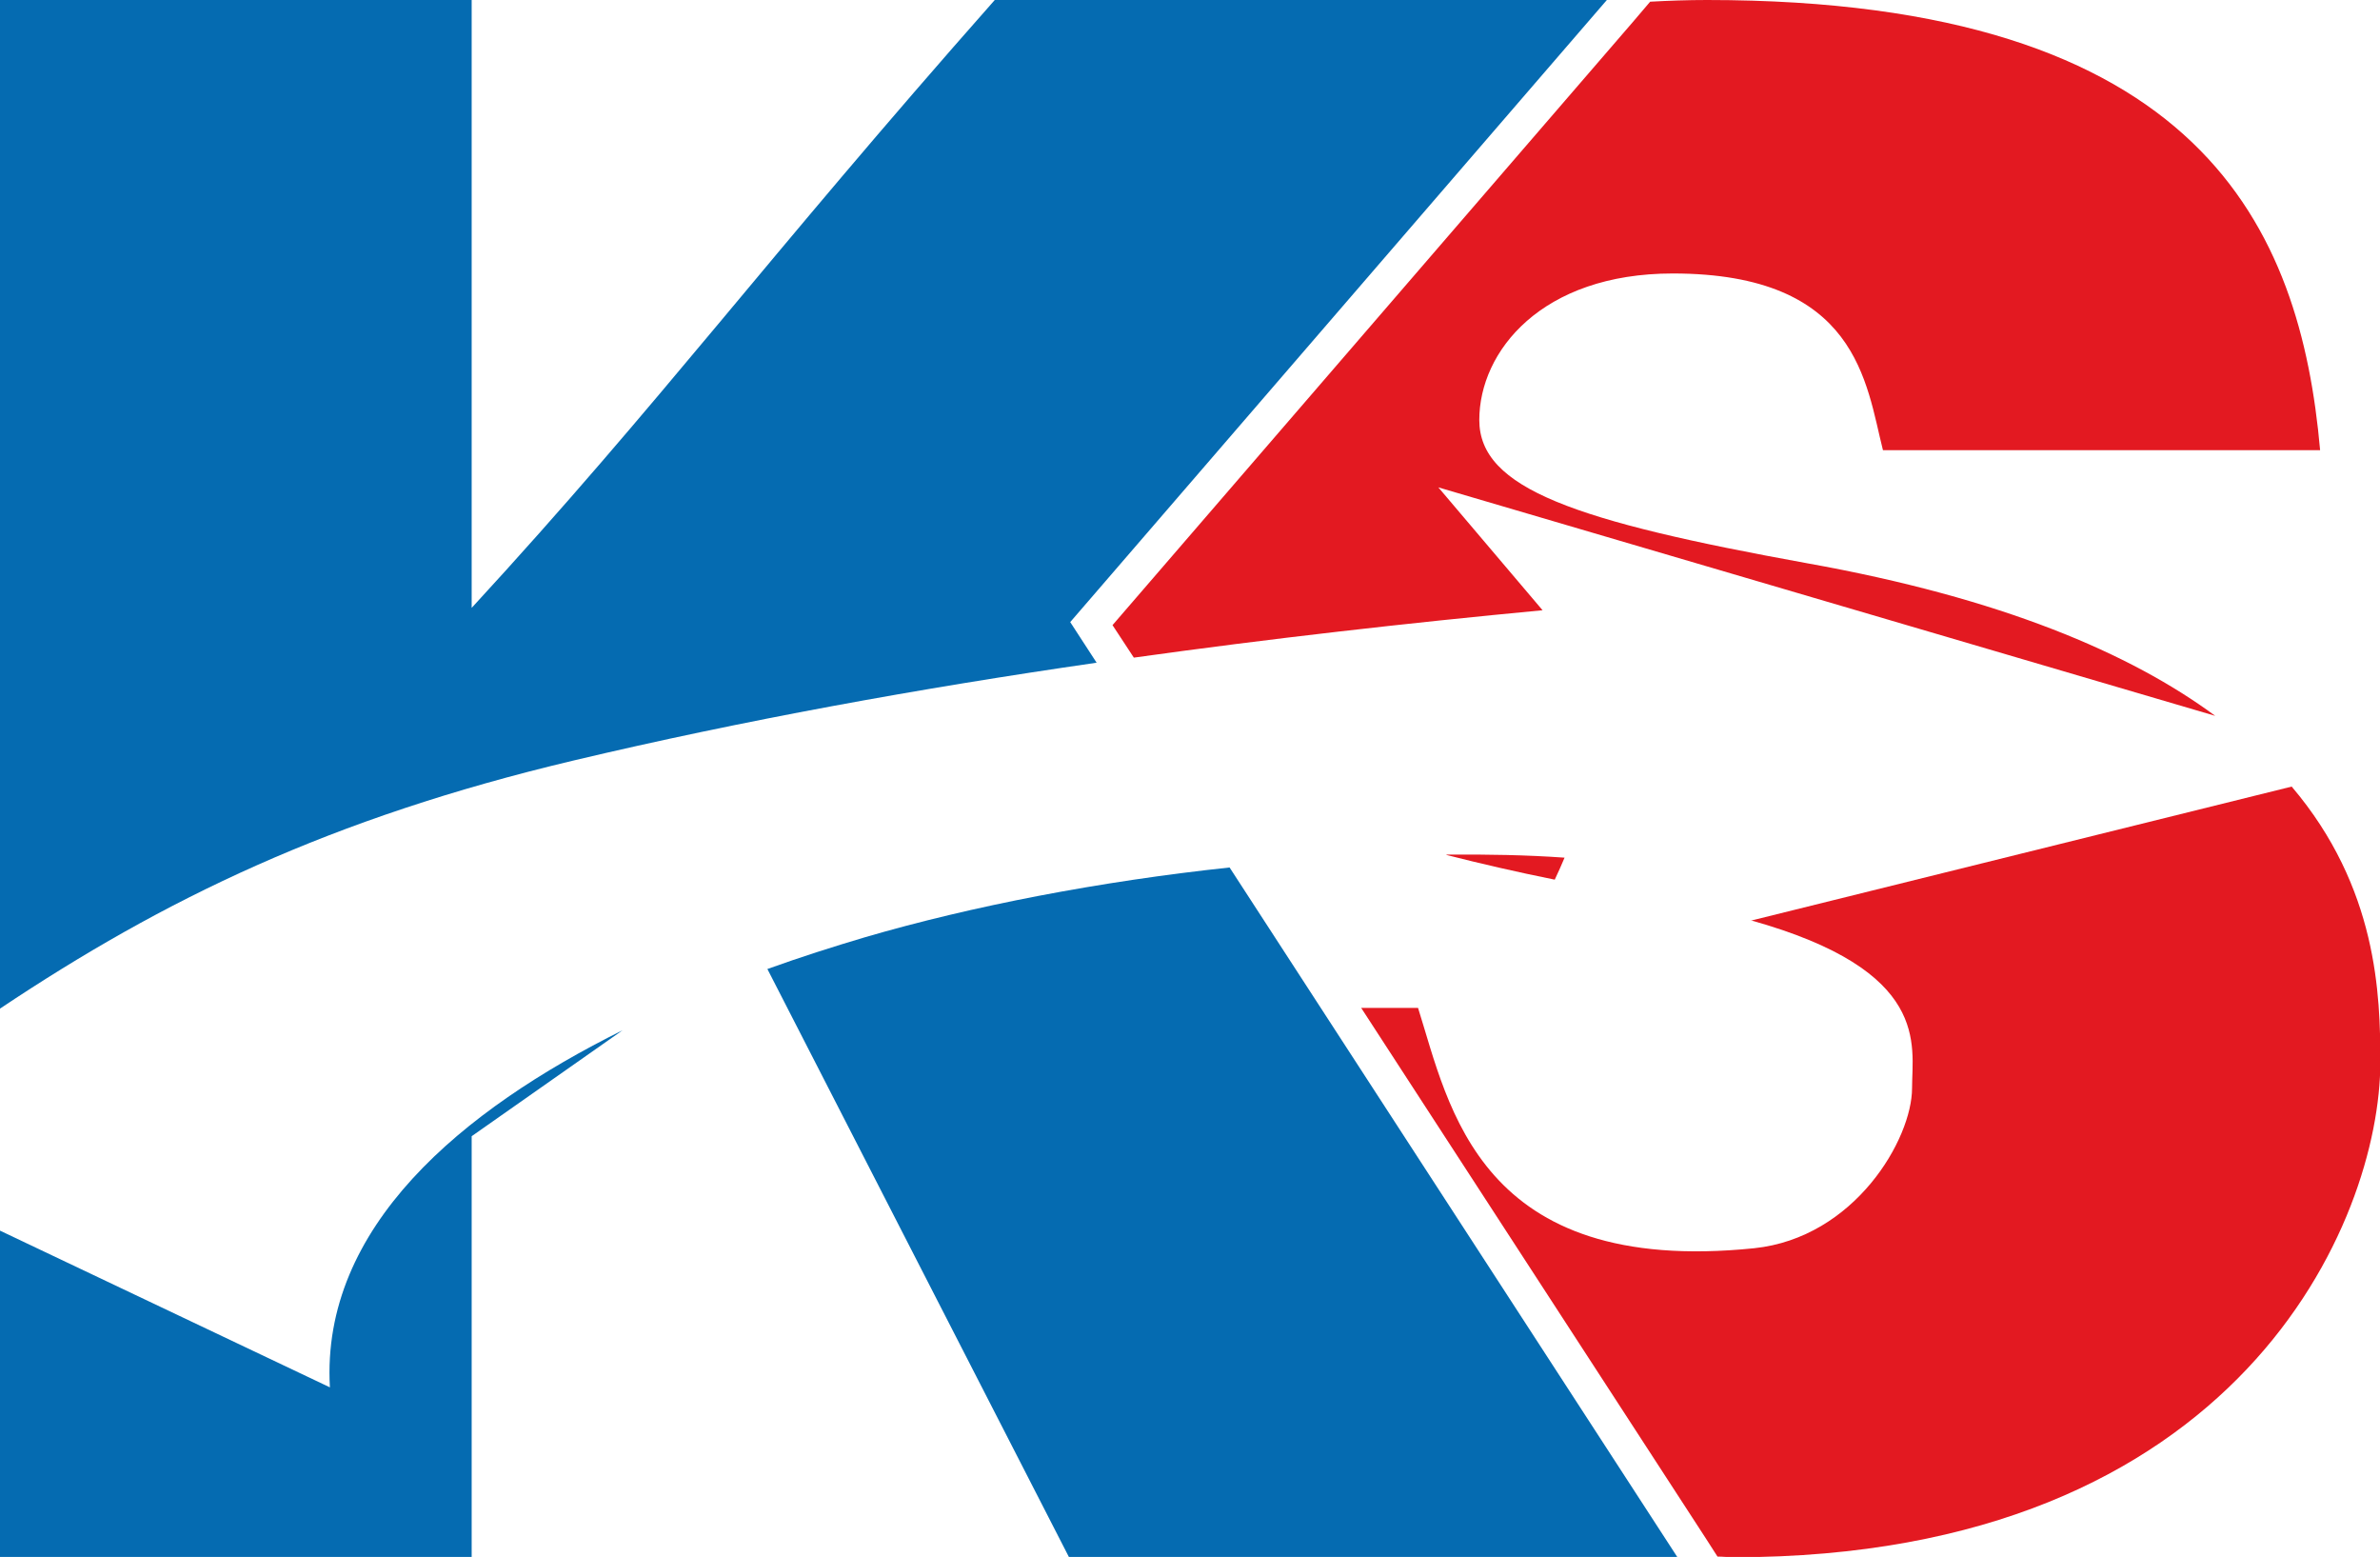
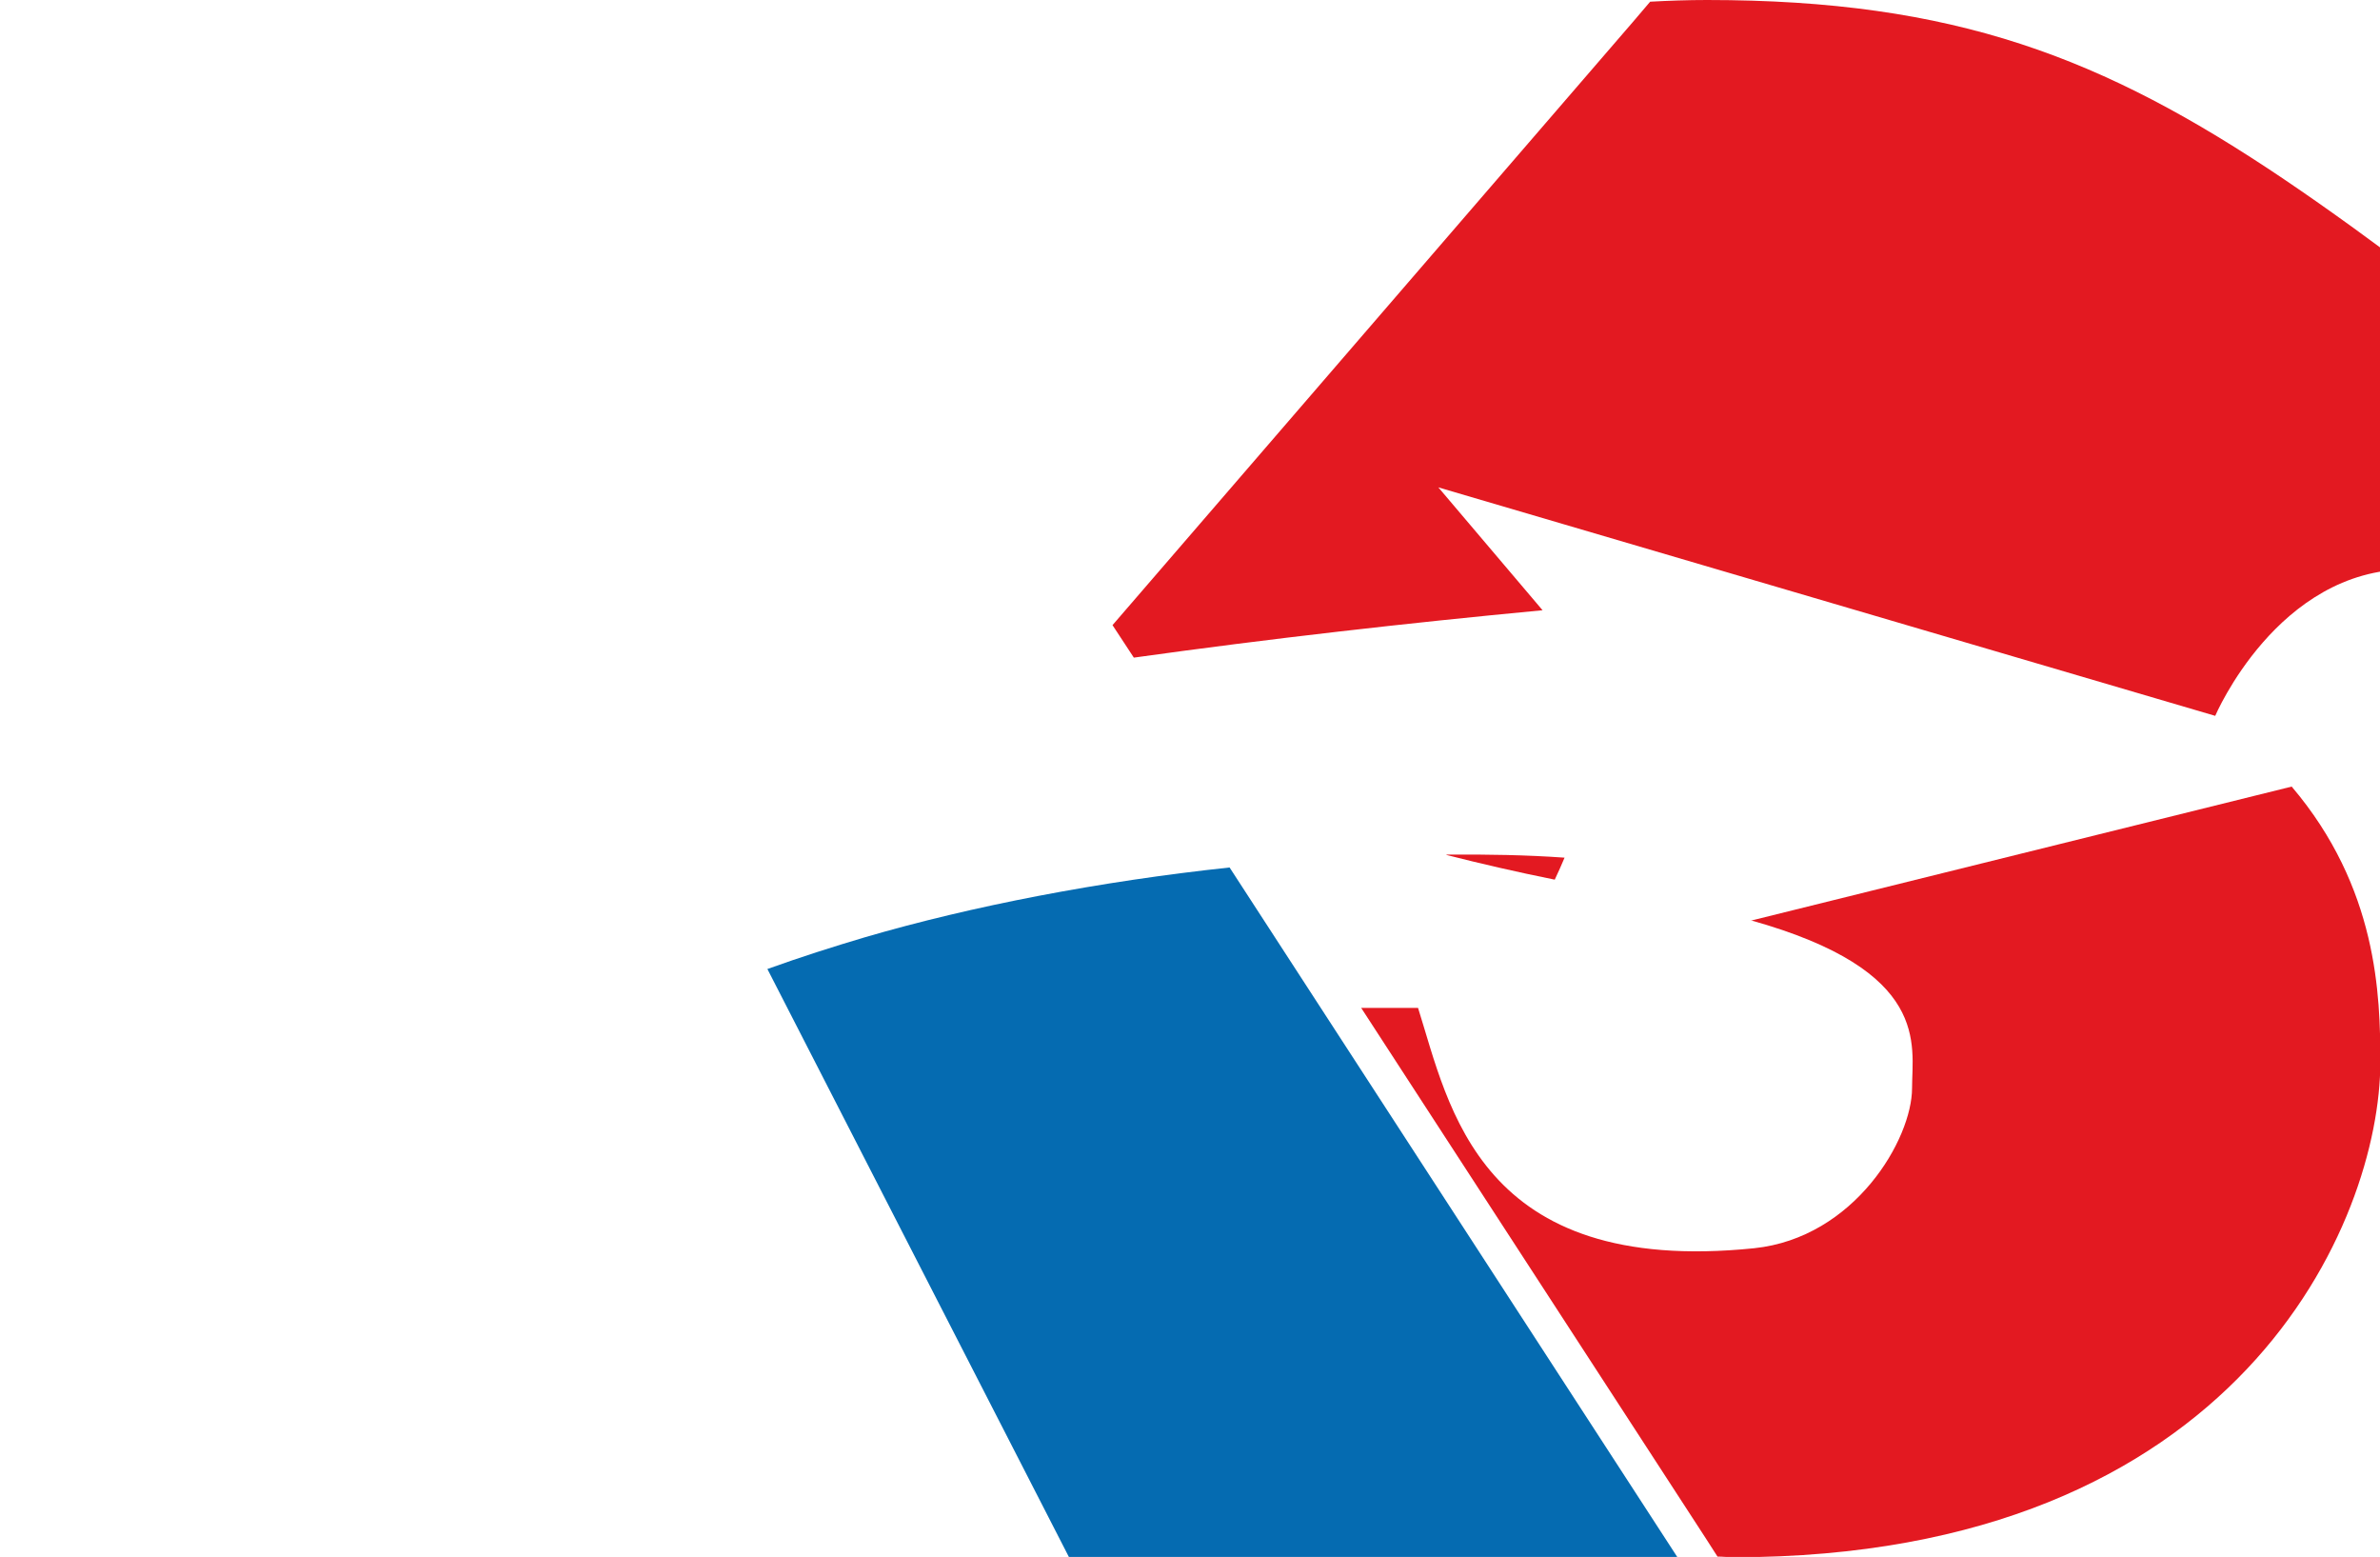
<svg xmlns="http://www.w3.org/2000/svg" id="Livello_2" data-name="Livello 2" viewBox="0 0 70.34 46">
  <defs>
    <style>
      .cls-1 {
        fill: #056bb1;
      }

      .cls-2 {
        fill: #e31921;
      }
    </style>
  </defs>
  <g id="Livello_1-2" data-name="Livello 1">
    <g>
-       <path class="cls-1" d="M9.75,40.99c-3.7-1.76-6.61-3.14-9.75-4.63v9.64h13.94v-12.43l4.46-3.13c-4.74,2.35-8.92,5.81-8.65,10.55Z" />
-       <path class="cls-1" d="M32.41,19.58l-.78-1.2L47.49,0h-18.09c-6.8,7.69-9.88,11.9-15.46,17.96V0H0v29.8c4.84-3.23,9.75-5.62,16.95-7.33,5.02-1.19,10.21-2.13,15.46-2.89Z" />
      <path class="cls-1" d="M22.68,28.63l8.91,17.37h17.98l-13.23-20.37c-3.84.41-7.62,1.14-10.77,2.06-.91.27-1.89.58-2.89.94Z" />
-       <path class="cls-2" d="M42.51,14.4l22.96,6.75c-2.51-1.85-6.31-3.48-12.07-4.51-6.84-1.24-9.68-2.2-9.68-4.23s1.84-4.33,5.72-4.33c5.47,0,5.71,3.25,6.21,5.22h12.92C67.99,6.78,65.1,0,50.45,0c-.57,0-1.13.02-1.68.05l-.52.61-15.37,17.81.63.96c4.01-.56,8.06-1.02,12.08-1.4l-3.08-3.63Z" />
+       <path class="cls-2" d="M42.51,14.4l22.96,6.75s1.84-4.33,5.72-4.33c5.47,0,5.71,3.25,6.21,5.22h12.92C67.99,6.78,65.1,0,50.45,0c-.57,0-1.13.02-1.68.05l-.52.61-15.37,17.81.63.96c4.01-.56,8.06-1.02,12.08-1.4l-3.08-3.63Z" />
      <path class="cls-2" d="M51.74,27.19c5.34,1.49,4.77,3.68,4.77,4.96,0,1.5-1.69,4.42-4.67,4.73-8.14.83-9.01-4.19-9.93-7.1h-1.68l10.19,15.68.34.53c.16,0,.32.02.48.02,14.97,0,19.11-9.96,19.11-14.63,0-1.98-.08-5.15-2.62-8.14l-15.98,3.96Z" />
      <path class="cls-2" d="M42.75,25.26c.98.25,2.06.5,3.2.73.11-.23.21-.46.29-.65-1.12-.08-2.3-.1-3.49-.09Z" />
    </g>
  </g>
</svg>